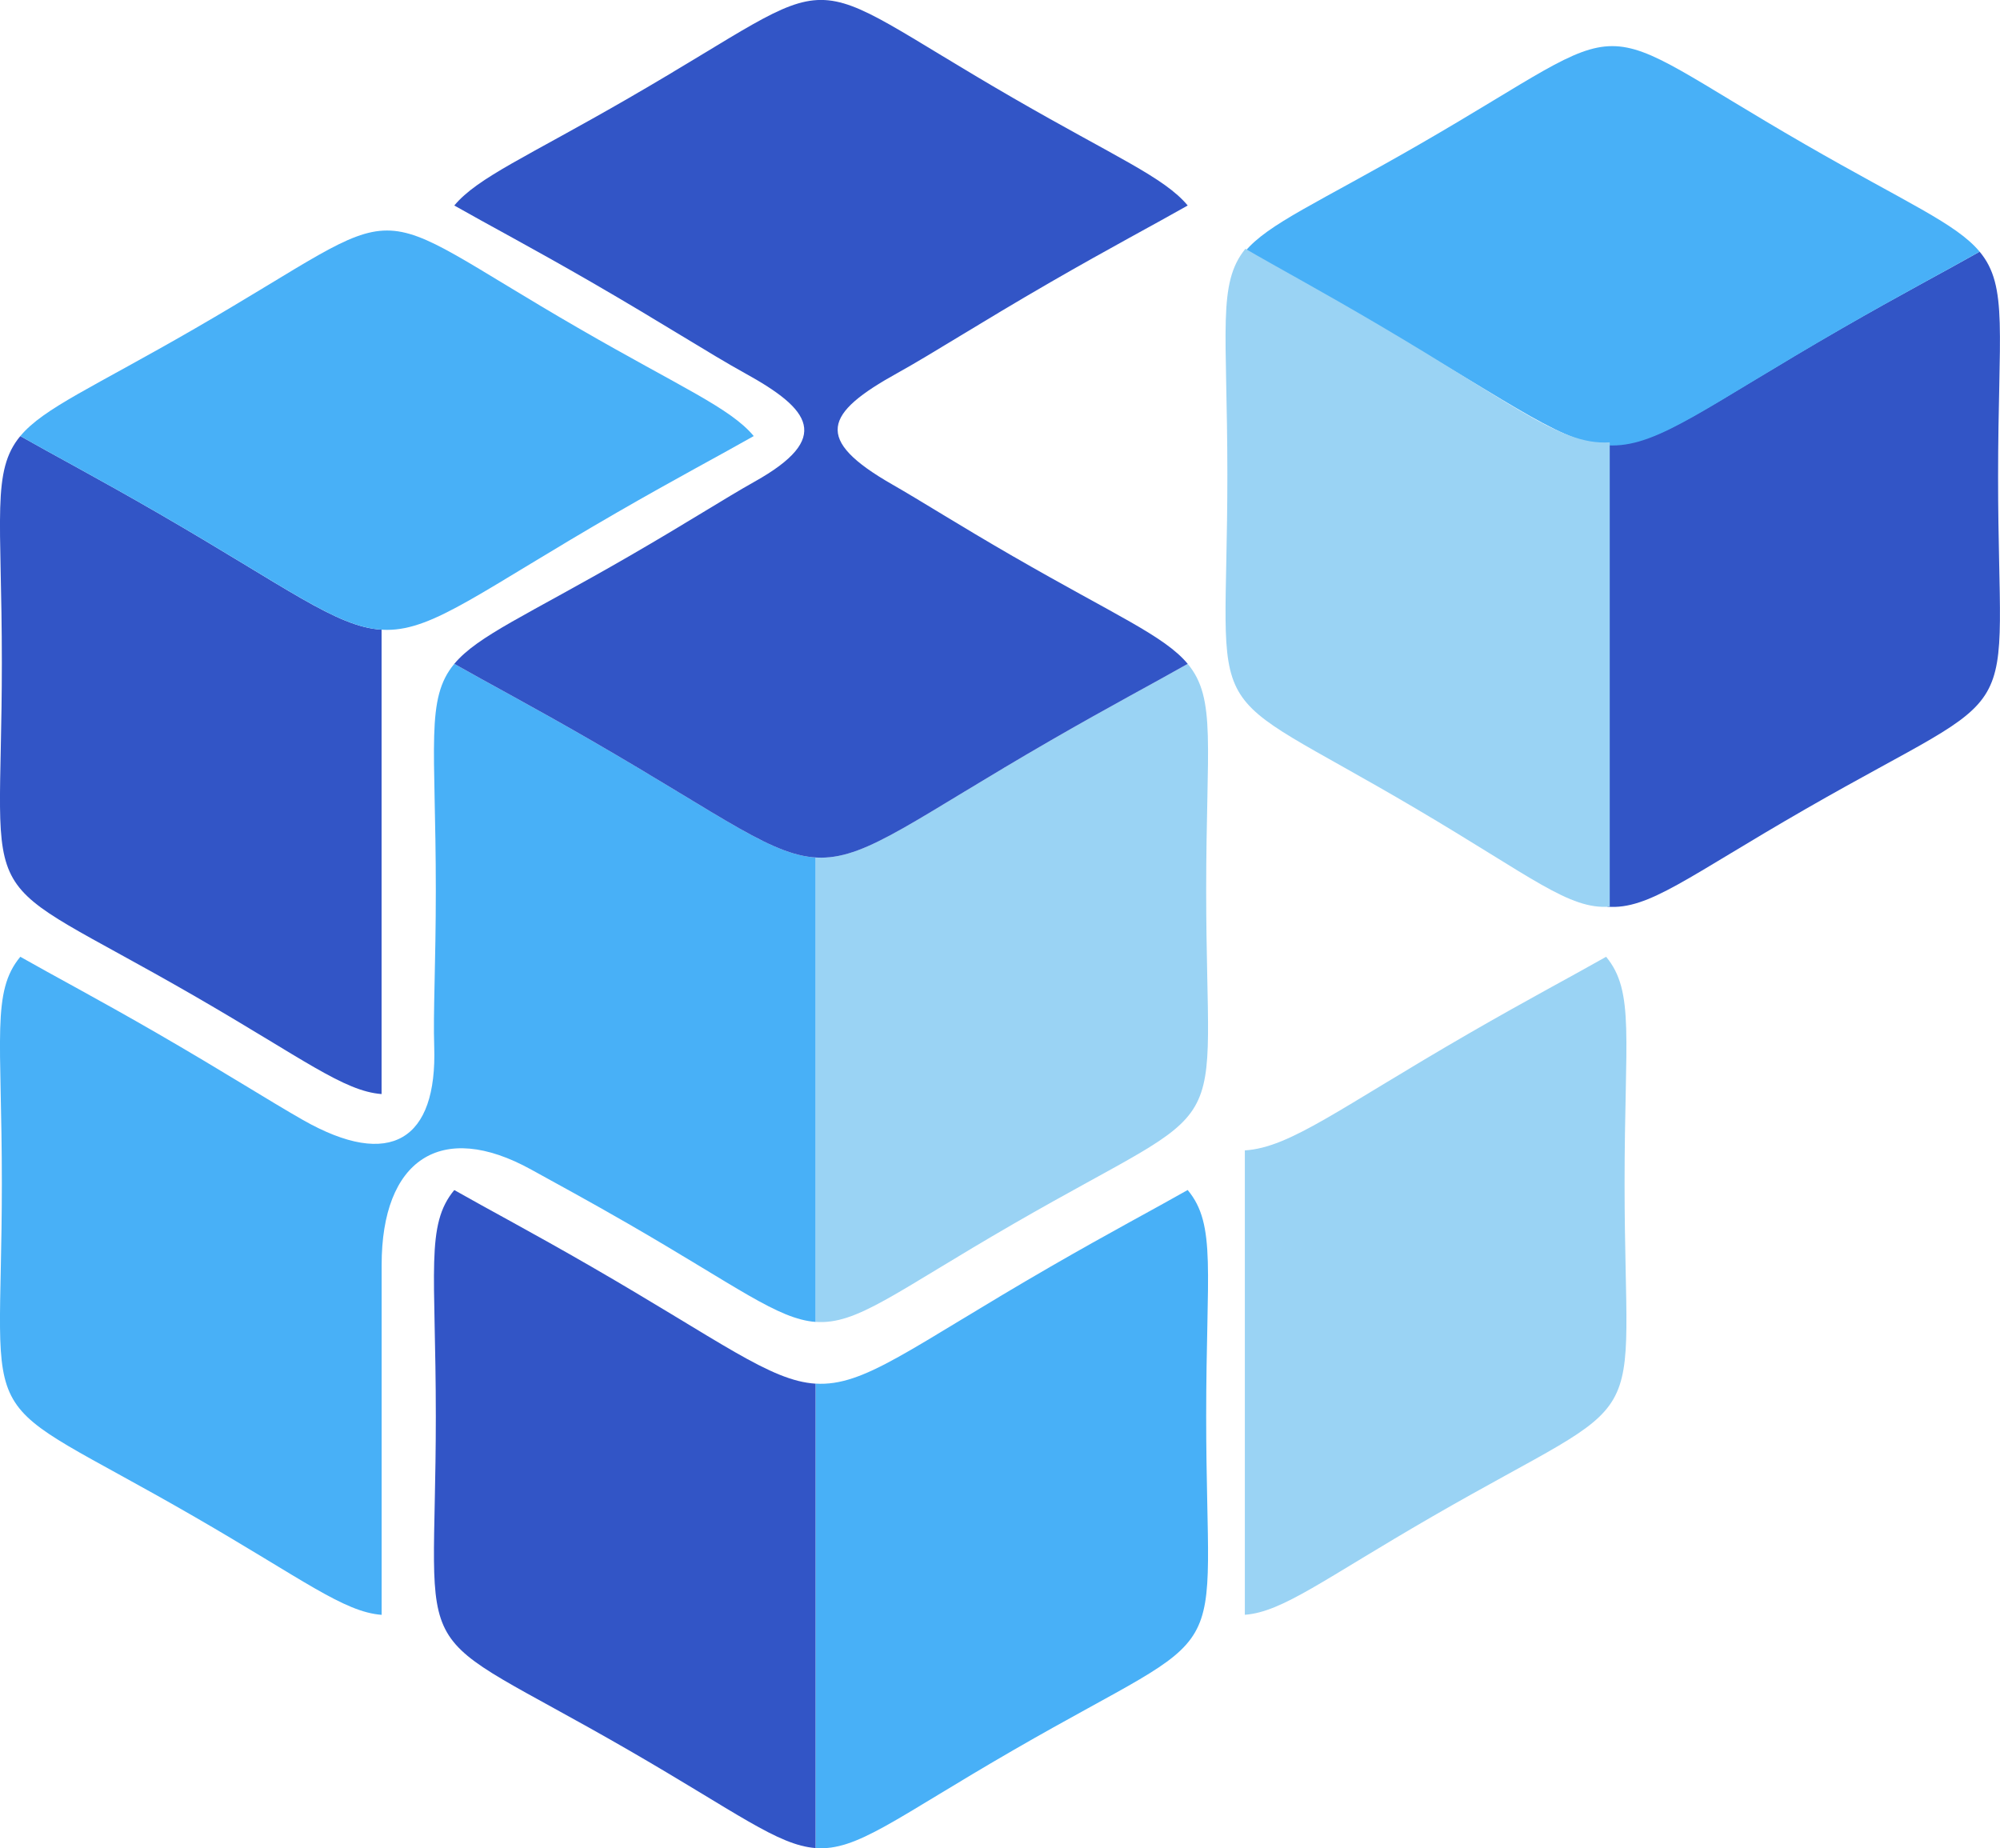
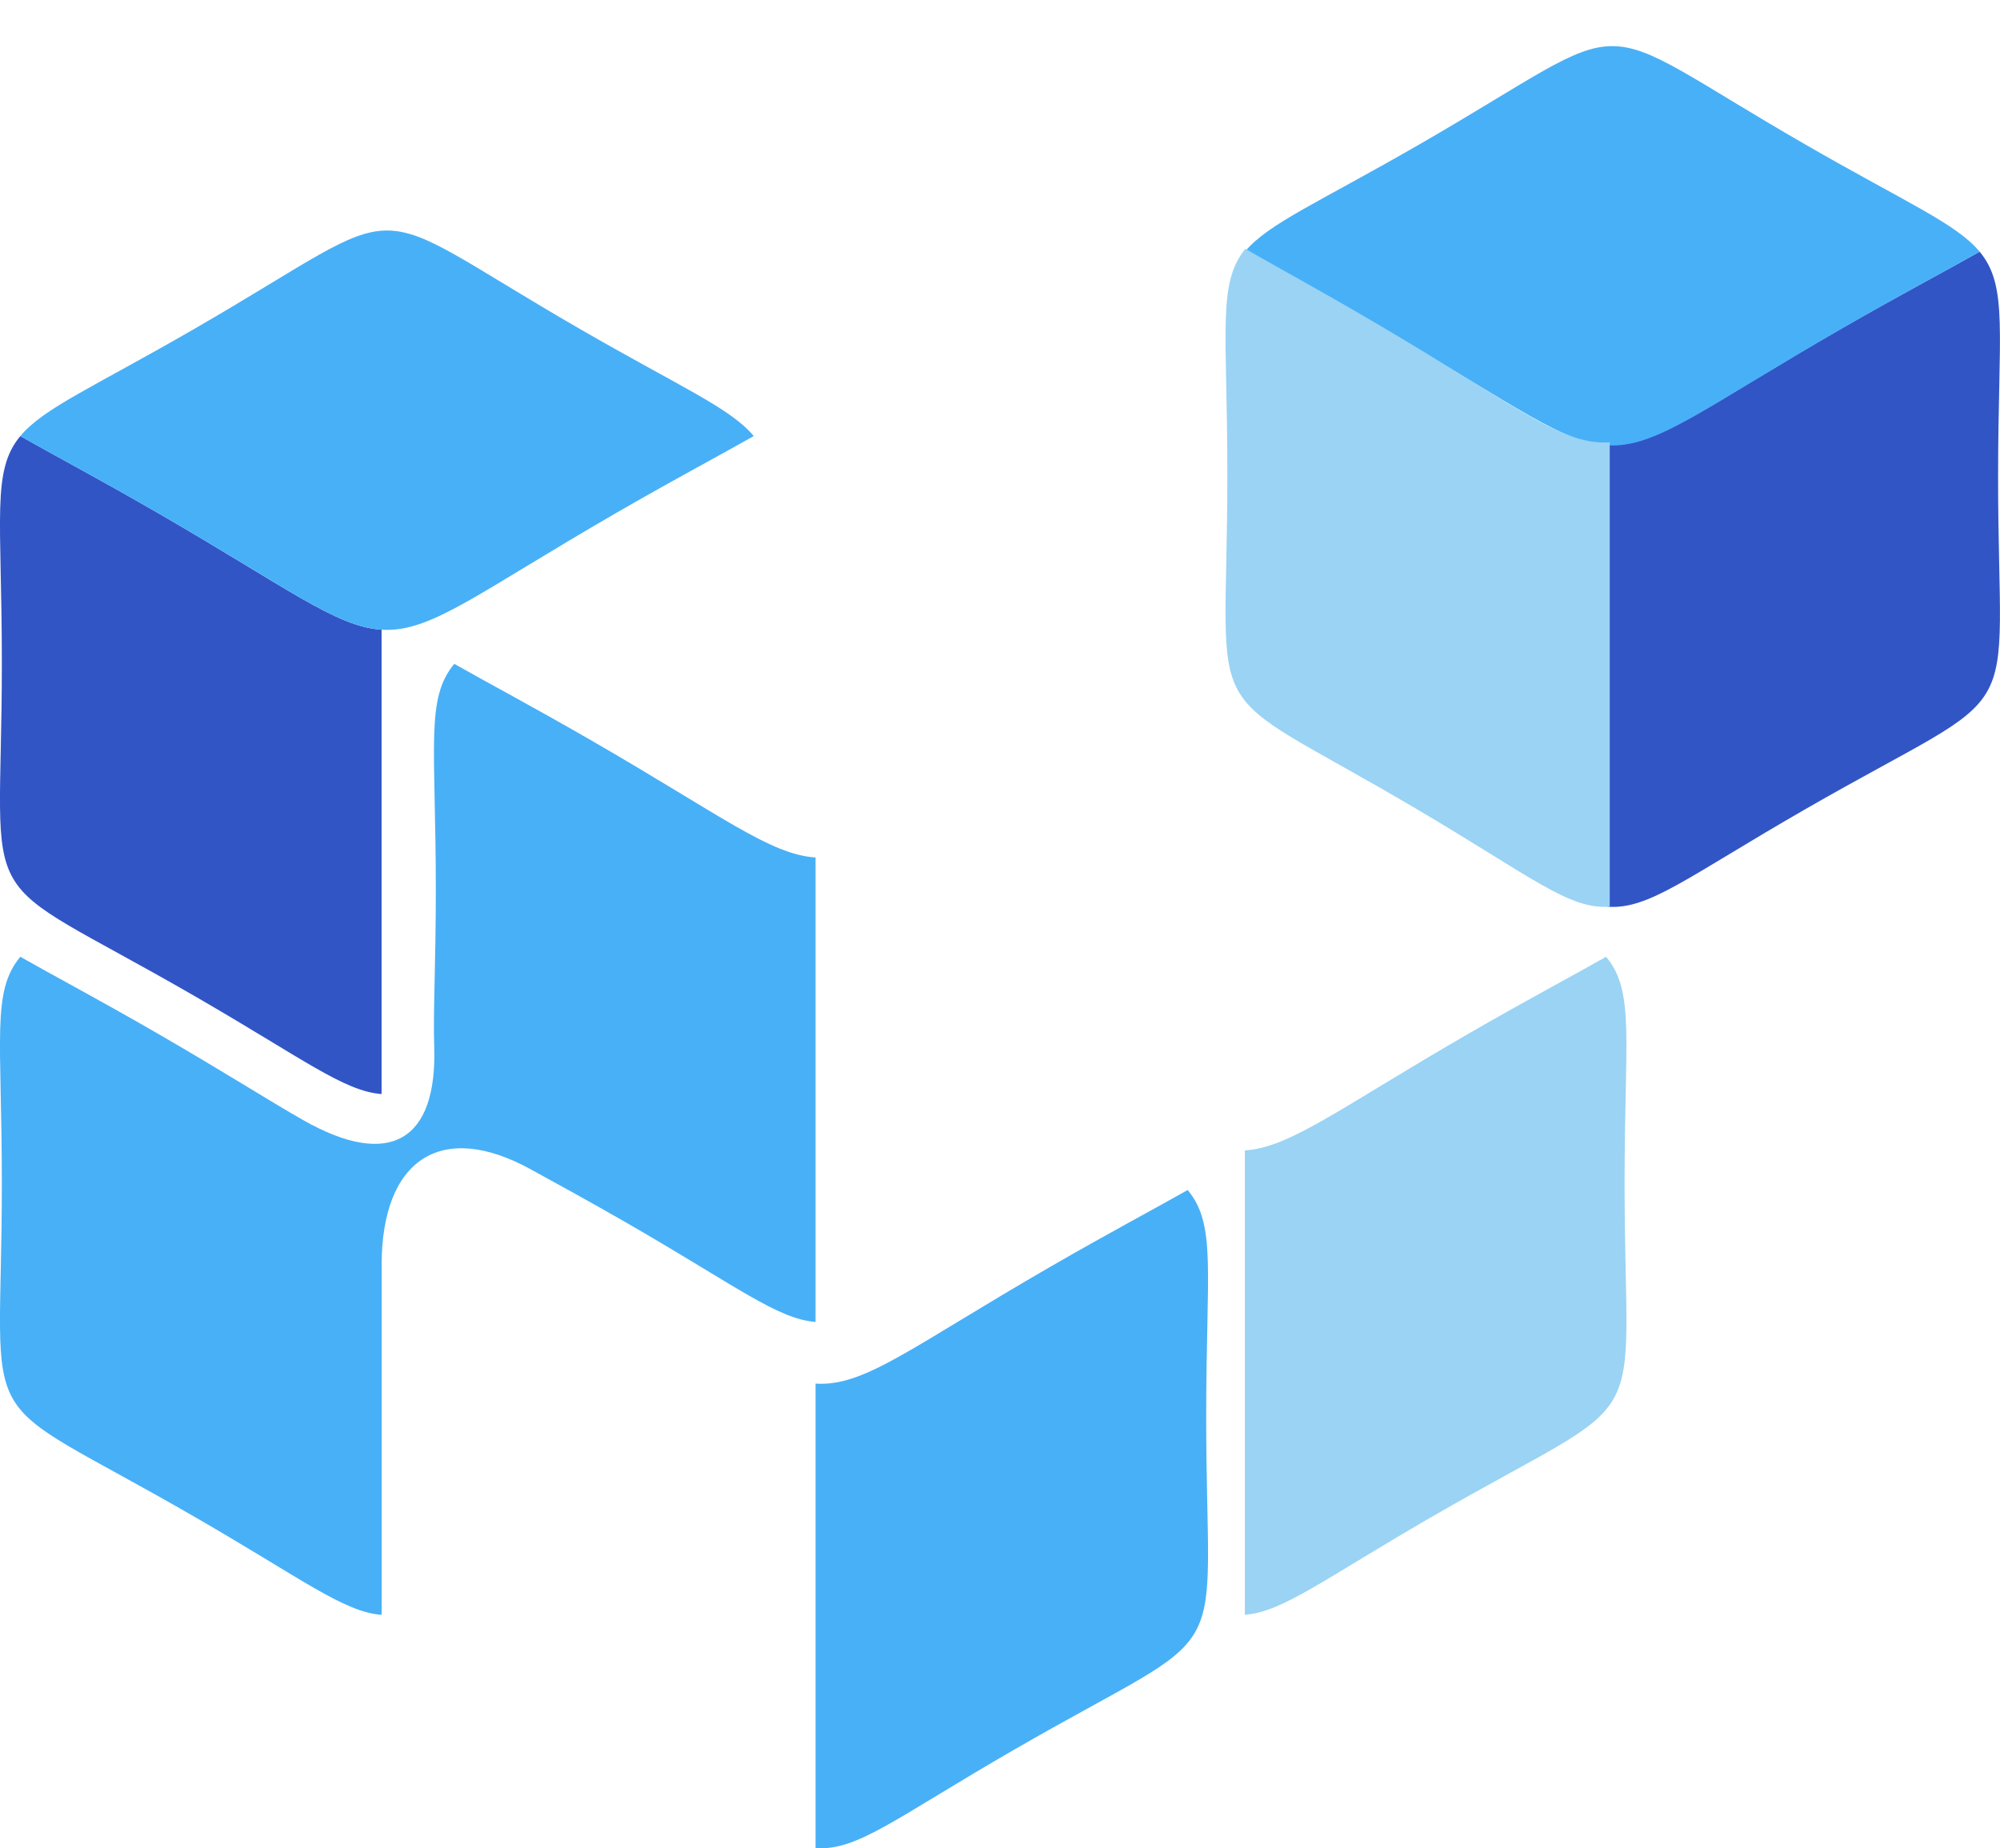
<svg xmlns="http://www.w3.org/2000/svg" id="Layer_1" viewBox="0 0 324.86 300.21">
  <defs>
    <style>.cls-1{fill:#48b0f7;}.cls-1,.cls-2,.cls-3{fill-rule:evenodd;stroke-width:0px;}.cls-2{fill:#9ad3f4;}.cls-3{fill:#3255c6;}</style>
  </defs>
-   <path class="cls-2" d="m192.92,107.83c4.71,5.66,3,13.22,3,36.77,0,42.58,5.59,32.89-31.28,54.18-19.28,11.13-25.42,16.44-32.17,15.93v-75.43c7.98.5,15.36-5.83,38.21-19.02,9.65-5.57,16.86-9.37,22.24-12.43Z" />
  <path class="cls-1" d="m132.47,214.72c-6.15-.46-12.8-5.77-30.4-15.93-6.47-3.73-11.63-6.52-15.74-8.79-14.75-8.17-24.34-1.57-24.34,15.46v56.84c-6.15-.46-12.8-5.77-30.4-15.93C-5.29,225.07.3,234.76.3,192.18c0-23.55-1.71-31.11,3-36.77,5.38,3.06,12.59,6.86,22.24,12.43,10.75,6.21,18.07,10.89,23.65,14.07,14.27,8.12,21.84,3.23,21.34-11.92-.19-5.56.26-13.4.26-25.39,0-23.55-1.71-31.11,3-36.77,5.38,3.06,12.59,6.86,22.24,12.43,21.16,12.21,29.05,18.55,36.44,19.02v75.43Z" />
-   <path class="cls-3" d="m164.64,90.41c16.48,9.52,24.48,12.85,28.28,17.42-5.38,3.06-12.59,6.86-22.24,12.43-44,25.4-30.65,25.4-74.65,0-9.65-5.57-16.86-9.37-22.24-12.43,3.81-4.57,11.8-7.9,28.28-17.42,9.45-5.45,15.74-9.51,20.49-12.17,12.69-7.1,9.09-11.75-1.56-17.62-5.73-3.16-13.35-8.1-24.97-14.81-9.65-5.57-16.86-9.37-22.24-12.43,3.81-4.57,11.8-7.9,28.28-17.42,36.88-21.29,25.69-21.29,62.57,0,16.48,9.52,24.48,12.84,28.28,17.42-5.38,3.06-12.59,6.86-22.24,12.43-11.57,6.68-19.17,11.6-24.89,14.77-11.89,6.58-13.72,10.76-.81,18.14,4.65,2.66,10.76,6.56,19.65,11.69Z" />
  <path class="cls-1" d="m192.92,193.3c4.71,5.66,3,13.22,3,36.77,0,42.58,5.59,32.89-31.28,54.18-19.28,11.13-25.42,16.44-32.17,15.93v-75.44c7.98.51,15.36-5.83,38.21-19.02,9.65-5.57,16.86-9.37,22.24-12.43Z" />
-   <path class="cls-3" d="m132.47,300.18c-6.15-.46-12.8-5.77-30.4-15.93-36.88-21.29-31.28-11.6-31.28-54.18,0-23.55-1.71-31.11,3-36.77,5.38,3.06,12.59,6.86,22.24,12.43,21.16,12.22,29.05,18.55,36.44,19.02v75.44Z" />
  <path class="cls-3" d="m61.99,177.71c-6.15-.46-12.8-5.77-30.4-15.93C-5.29,140.49.3,150.18.3,107.6c0-23.55-1.71-31.11,3-36.77,5.38,3.06,12.59,6.86,22.24,12.43,21.15,12.22,29.05,18.56,36.44,19.02v75.43Z" />
  <path class="cls-1" d="m94.15,53.41c16.48,9.52,24.48,12.85,28.28,17.42-5.38,3.06-12.59,6.86-22.24,12.43-44,25.4-30.65,25.4-74.65,0-9.65-5.57-16.86-9.36-22.24-12.43,3.81-4.57,11.8-7.9,28.28-17.42,36.88-21.29,25.69-21.29,62.57,0Z" />
  <path class="cls-2" d="m202.2,262.29c6.15-.46,12.81-5.77,30.4-15.93,36.87-21.29,31.28-11.6,31.28-54.18,0-23.55,1.7-31.11-3-36.77-5.38,3.06-12.59,6.86-22.24,12.43-21.16,12.22-29.05,18.55-36.44,19.02v75.44Z" />
  <path class="cls-3" d="m321.55,40.88c4.71,5.63,3,13.16,3,36.6,0,42.39,5.59,32.74-31.28,53.94-19.28,11.08-25.43,16.36-32.17,15.86v-75.09c7.98.5,15.36-5.81,38.21-18.94,9.65-5.54,16.86-9.32,22.24-12.37Z" />
  <path class="cls-1" d="m293.22,23.46c16.52,9.52,24.52,12.84,28.33,17.42-5.39,3.06-12.61,6.86-22.28,12.43-44.08,25.4-30.71,25.4-74.79,0-9.66-5.57-16.89-9.36-22.28-12.43,3.81-4.57,11.82-7.9,28.34-17.42,36.94-21.29,25.74-21.29,62.68,0Z" />
  <path class="cls-2" d="m202.3,40.4c-4.61,5.66-2.94,13.22-2.94,36.76,0,42.58-5.47,32.89,30.62,54.18,18.88,11.13,24.89,16.44,31.49,15.93v-75.42c-4.27.28-8.36-1.49-14.84-5.3-5.38-3.16-12.42-7.74-22.57-13.72-9.45-5.57-16.51-9.36-21.77-12.42Z" />
</svg>